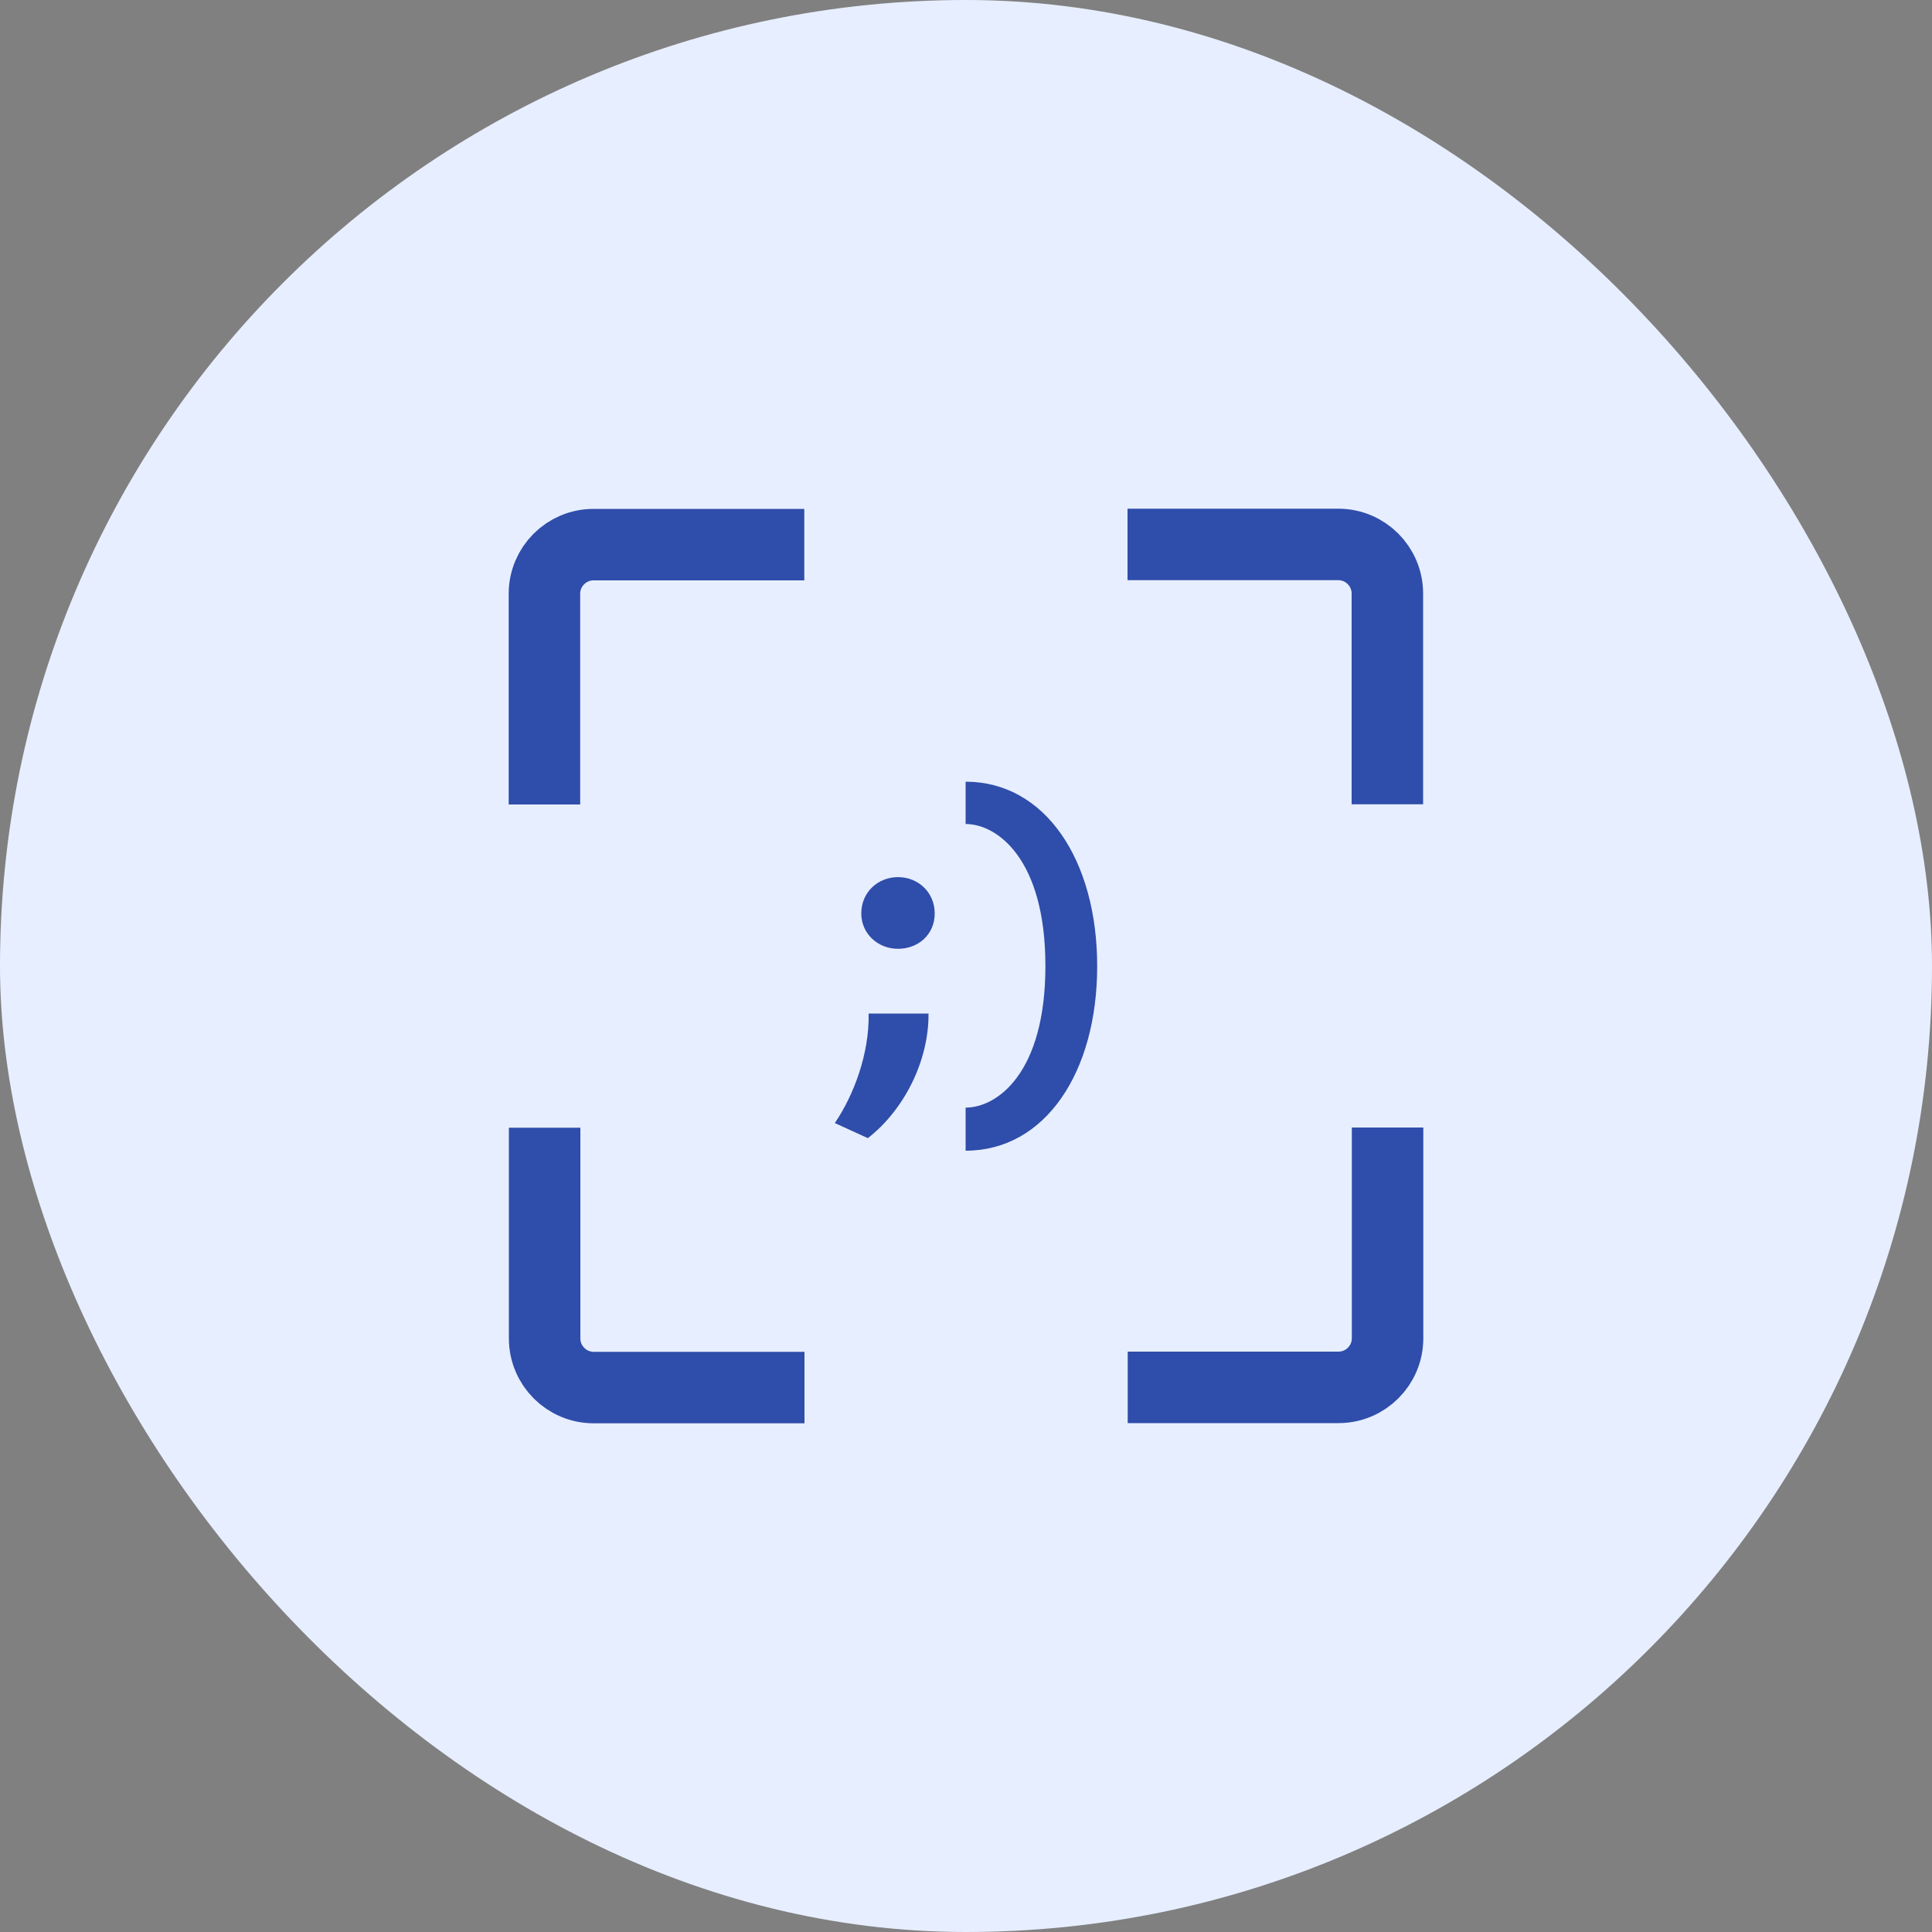
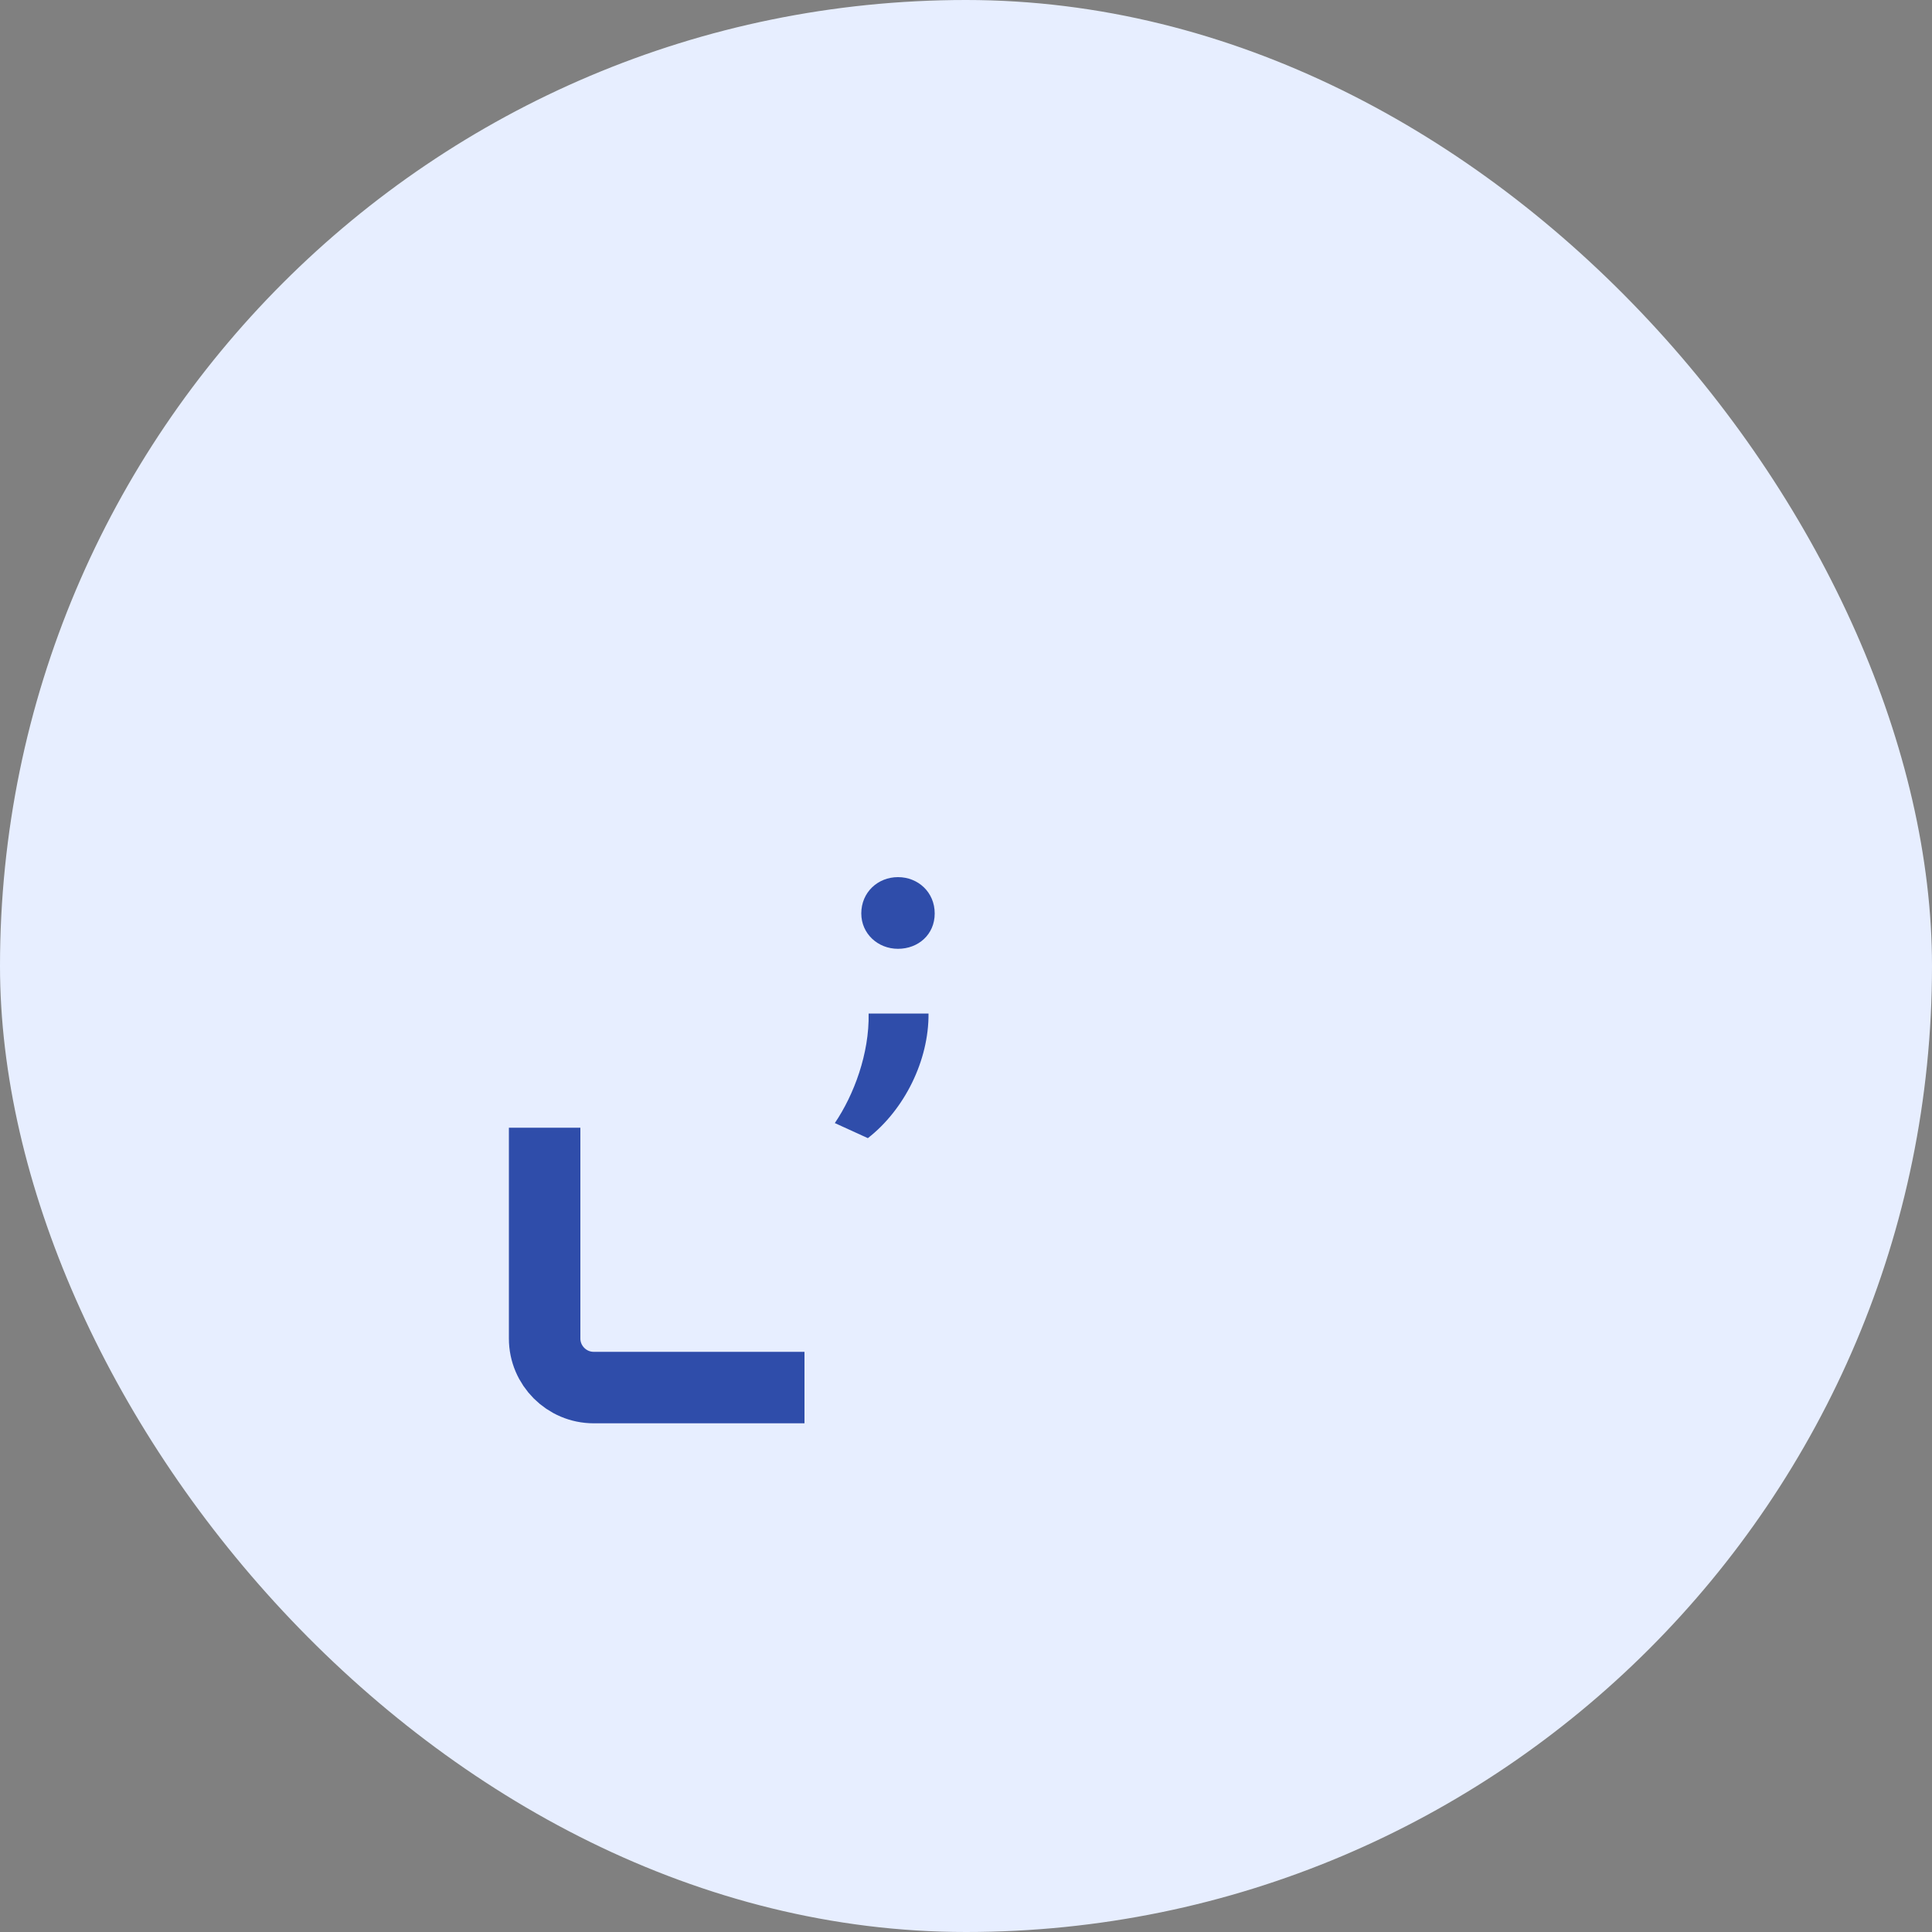
<svg xmlns="http://www.w3.org/2000/svg" width="50" height="50" viewBox="0 0 50 50" fill="none">
  <rect x="0" y="0" width="50" height="50" fill="#808080" stroke="none" />
  <rect width="50" height="50" rx="25" fill="#E7EEFF" />
  <path d="M21.605 29.065C22.1 28.335 22.5 27.265 22.48 26.23H24.03C24.04 27.44 23.41 28.715 22.46 29.455L21.605 29.065ZM22.29 23.64C22.29 23.09 22.72 22.7 23.24 22.7C23.76 22.7 24.19 23.09 24.19 23.64C24.19 24.19 23.76 24.555 23.24 24.555C22.72 24.555 22.29 24.165 22.29 23.64Z" fill="#2F4DAA" />
-   <path d="M24.99 28.665C25.8 28.665 27.055 27.78 27.055 25C27.055 22.22 25.8 21.325 24.99 21.325V20.23C27.045 20.23 28.395 22.255 28.395 25.005C28.395 27.755 27.045 29.78 24.99 29.78V28.675V28.665Z" fill="#2F4DAA" />
-   <path d="M14.09 20.82V15.365C14.09 14.665 14.66 14.095 15.36 14.095H20.815" stroke="#2F4DAA" stroke-width="1.85" stroke-miterlimit="10" />
  <path d="M20.82 35.91H15.365C14.665 35.91 14.095 35.34 14.095 34.64V29.185" stroke="#2F4DAA" stroke-width="1.85" stroke-miterlimit="10" />
-   <path d="M35.91 29.18V34.635C35.91 35.335 35.34 35.905 34.64 35.905H29.185" stroke="#2F4DAA" stroke-width="1.85" stroke-miterlimit="10" />
-   <path d="M29.18 14.09H34.635C35.335 14.09 35.905 14.66 35.905 15.36V20.815" stroke="#2F4DAA" stroke-width="1.85" stroke-miterlimit="10" />
</svg>